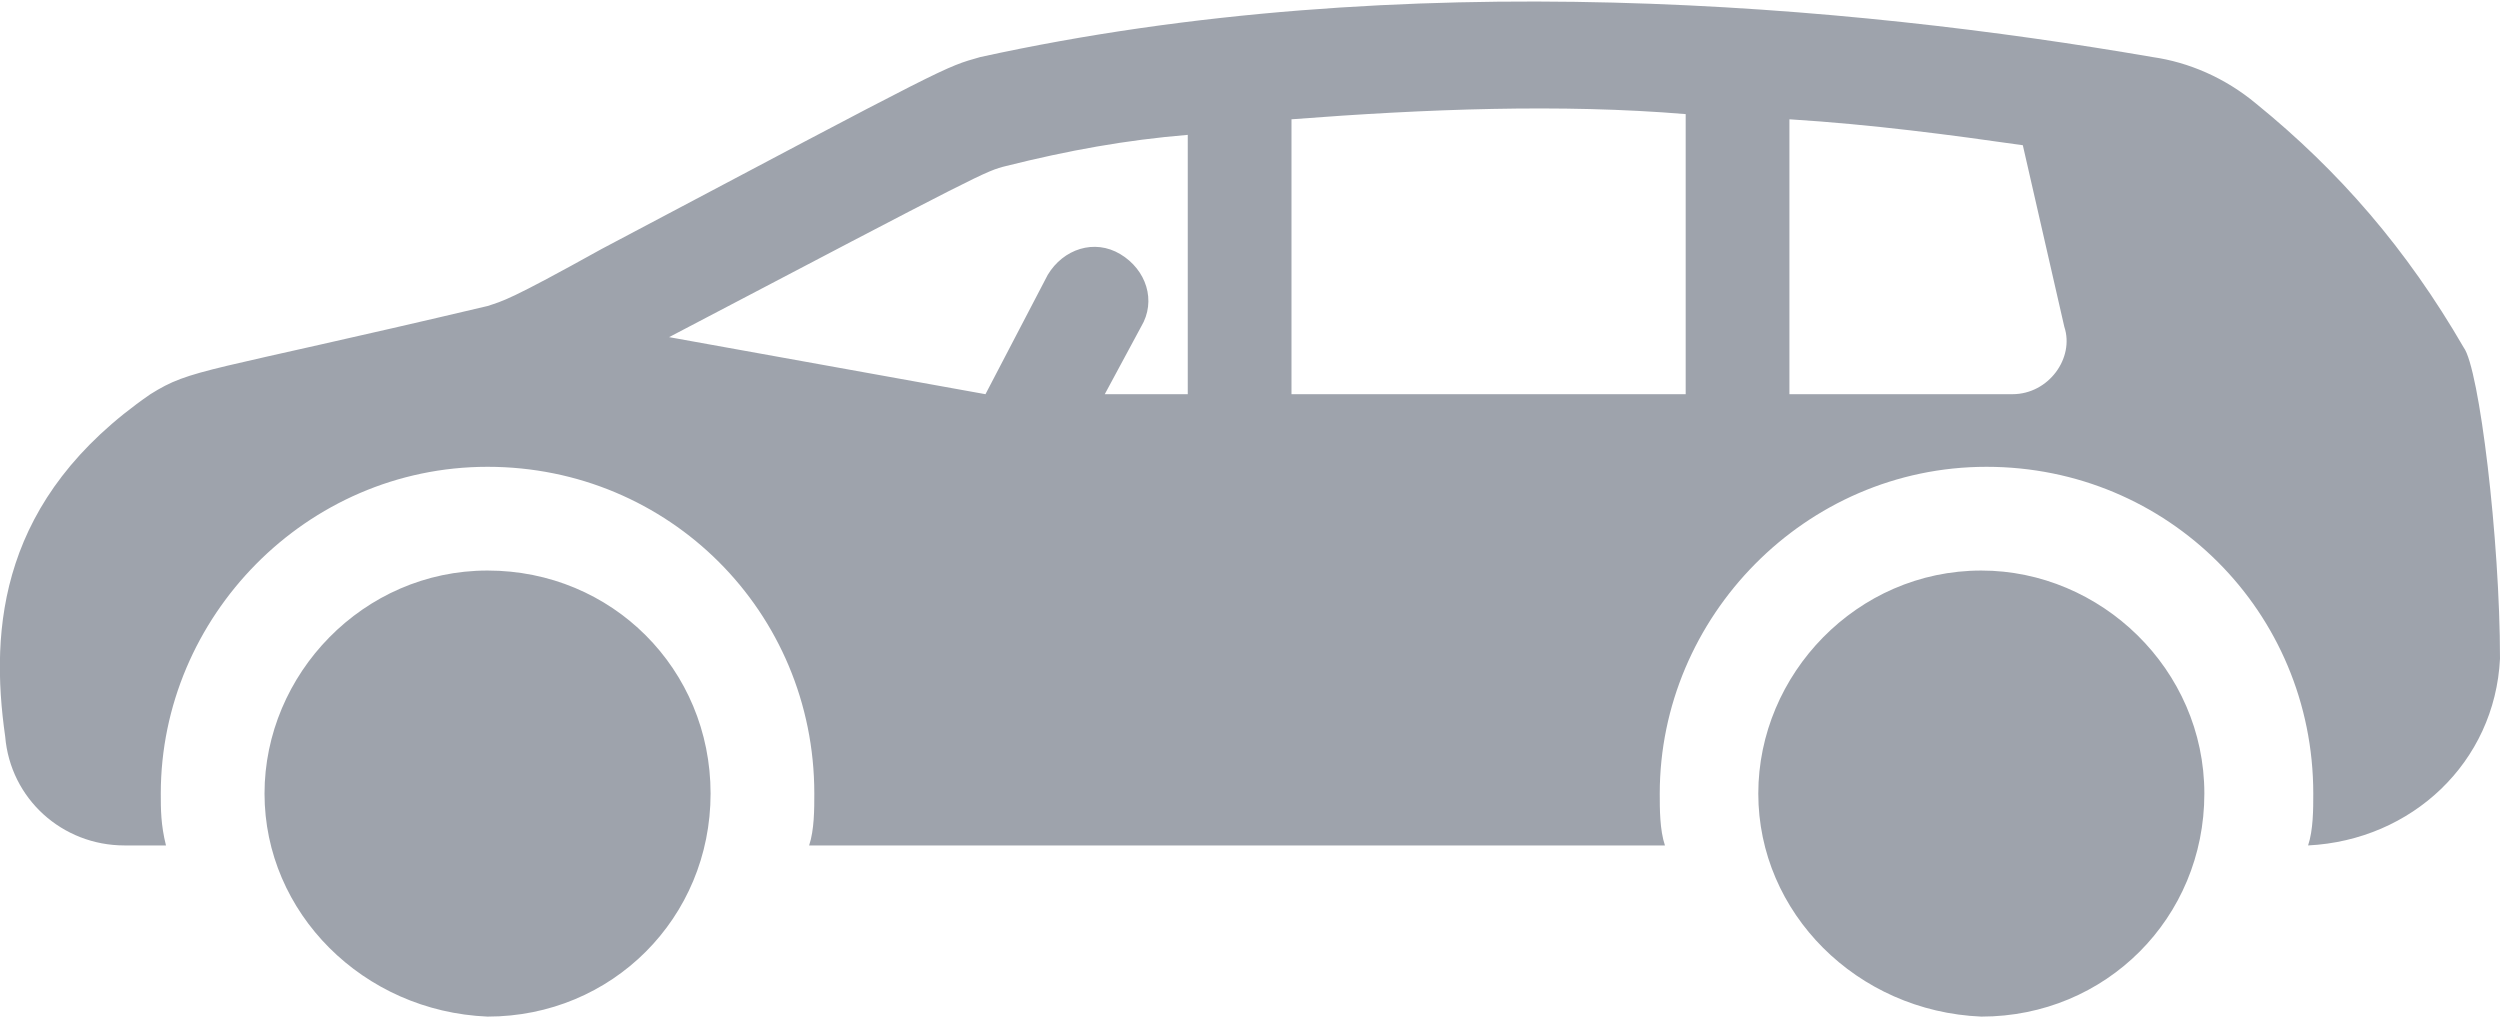
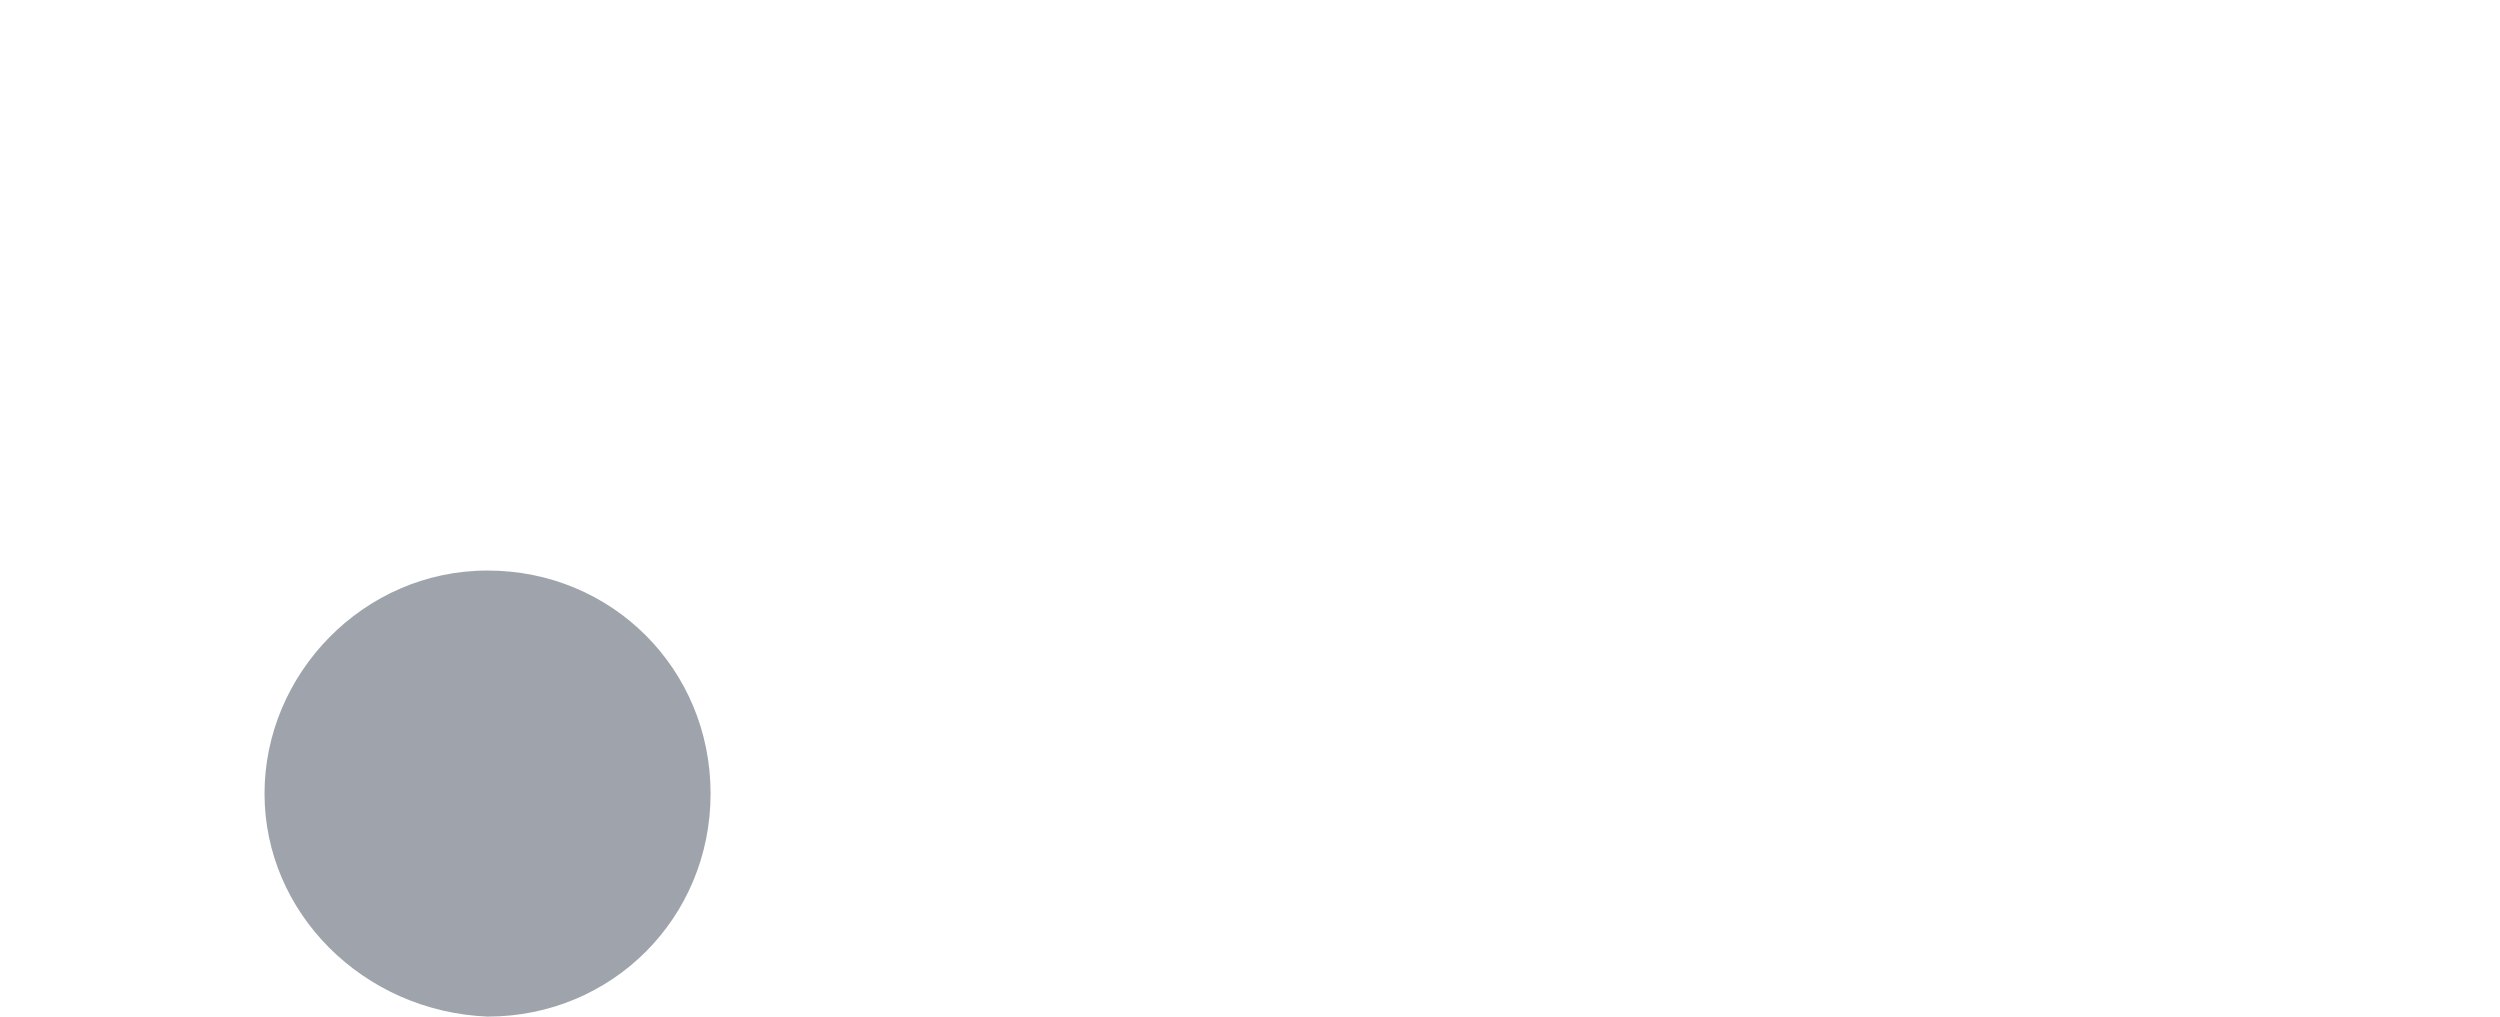
<svg xmlns="http://www.w3.org/2000/svg" version="1.1" id="Слой_1" x="0px" y="0px" width="48.2px" height="19.6px" viewBox="0 0 48.2 19.6" style="enable-background:new 0 0 48.2 19.6;" xml:space="preserve">
  <style type="text/css">
	.st0{fill:#9EA3AC;}
</style>
  <g>
-     <path class="st0" d="M47.5,6.7c-1.1-1.9-2.4-3.4-4-4.7c-0.6-0.5-1.3-0.8-2-0.9c-5.8-1-14.4-1.8-22.6,0c-0.7,0.2-0.5,0.1-7.3,3.7   c-1.8,1-1.9,1-2.2,1.1C3.9,7.2,3.7,7.1,2.9,7.6c-2.9,2-3.1,4.5-2.8,6.6c0.1,1.2,1.1,2.1,2.3,2.1h0.8c-0.1-0.4-0.1-0.7-0.1-1   C3.1,11.9,5.9,9,9.4,9s6.3,2.8,6.3,6.3c0,0.3,0,0.7-0.1,1h16.5C32,16,32,15.6,32,15.3c0-3.4,2.8-6.3,6.3-6.3s6.3,2.8,6.3,6.3   c0,0.3,0,0.7-0.1,1c2-0.1,3.6-1.6,3.7-3.6C48.2,10.4,47.8,7.1,47.5,6.7z M22.9,7.6h-1.6L22,6.3c0.3-0.5,0.1-1.1-0.4-1.4   s-1.1-0.1-1.4,0.4L19,7.6l0,0l-6.1-1.1C19,3.3,19,3.3,19.4,3.2c1.2-0.3,2.3-0.5,3.5-0.6V7.6z M32.5,7.6h-7.6V2.3   c2.6-0.2,5.2-0.3,7.6-0.1V7.6z M38.8,7.6h-4.3V2.3c1.6,0.1,3.1,0.3,4.5,0.5l0.8,3.5C40,6.9,39.5,7.6,38.8,7.6z" />
    <path class="st0" d="M5.1,15.3C5.1,13,7,11,9.4,11s4.3,1.9,4.3,4.3s-1.9,4.3-4.3,4.3C7,19.5,5.1,17.6,5.1,15.3z" />
-     <path class="st0" d="M33.9,15.3c0-2.3,1.9-4.3,4.3-4.3c2.3,0,4.3,1.9,4.3,4.3s-1.9,4.3-4.3,4.3C35.8,19.5,33.9,17.6,33.9,15.3z" />
  </g>
</svg>